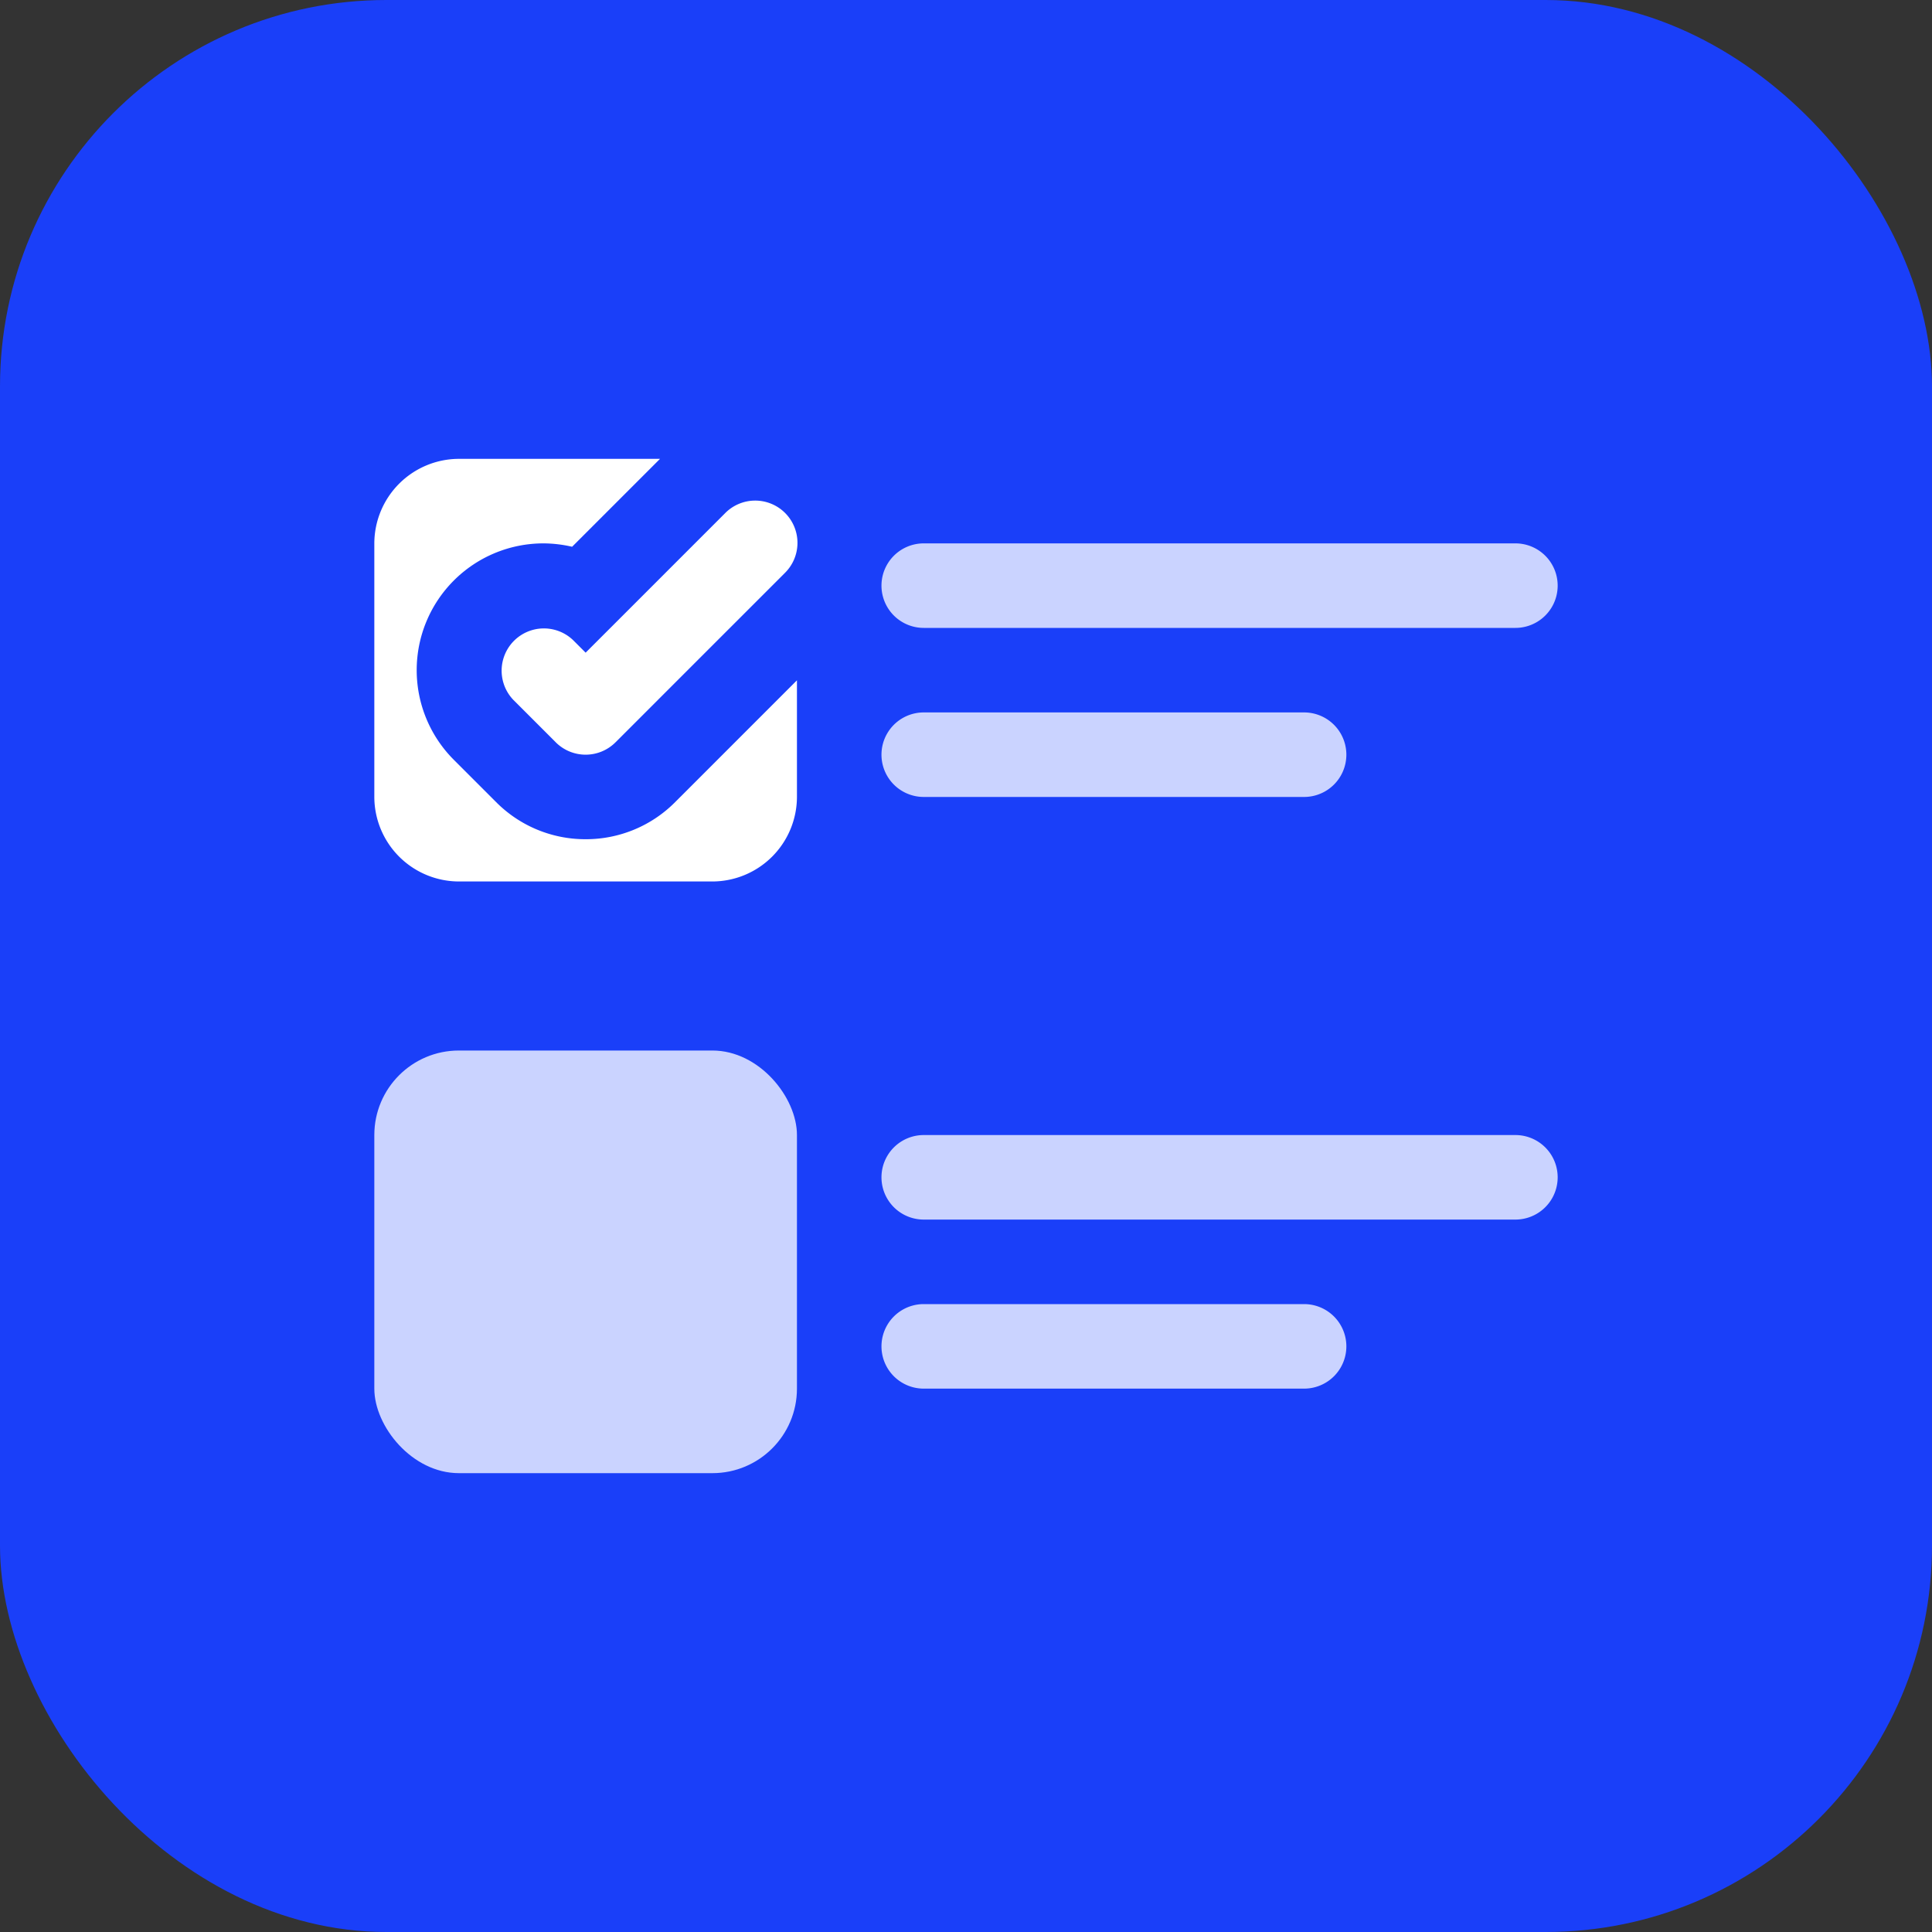
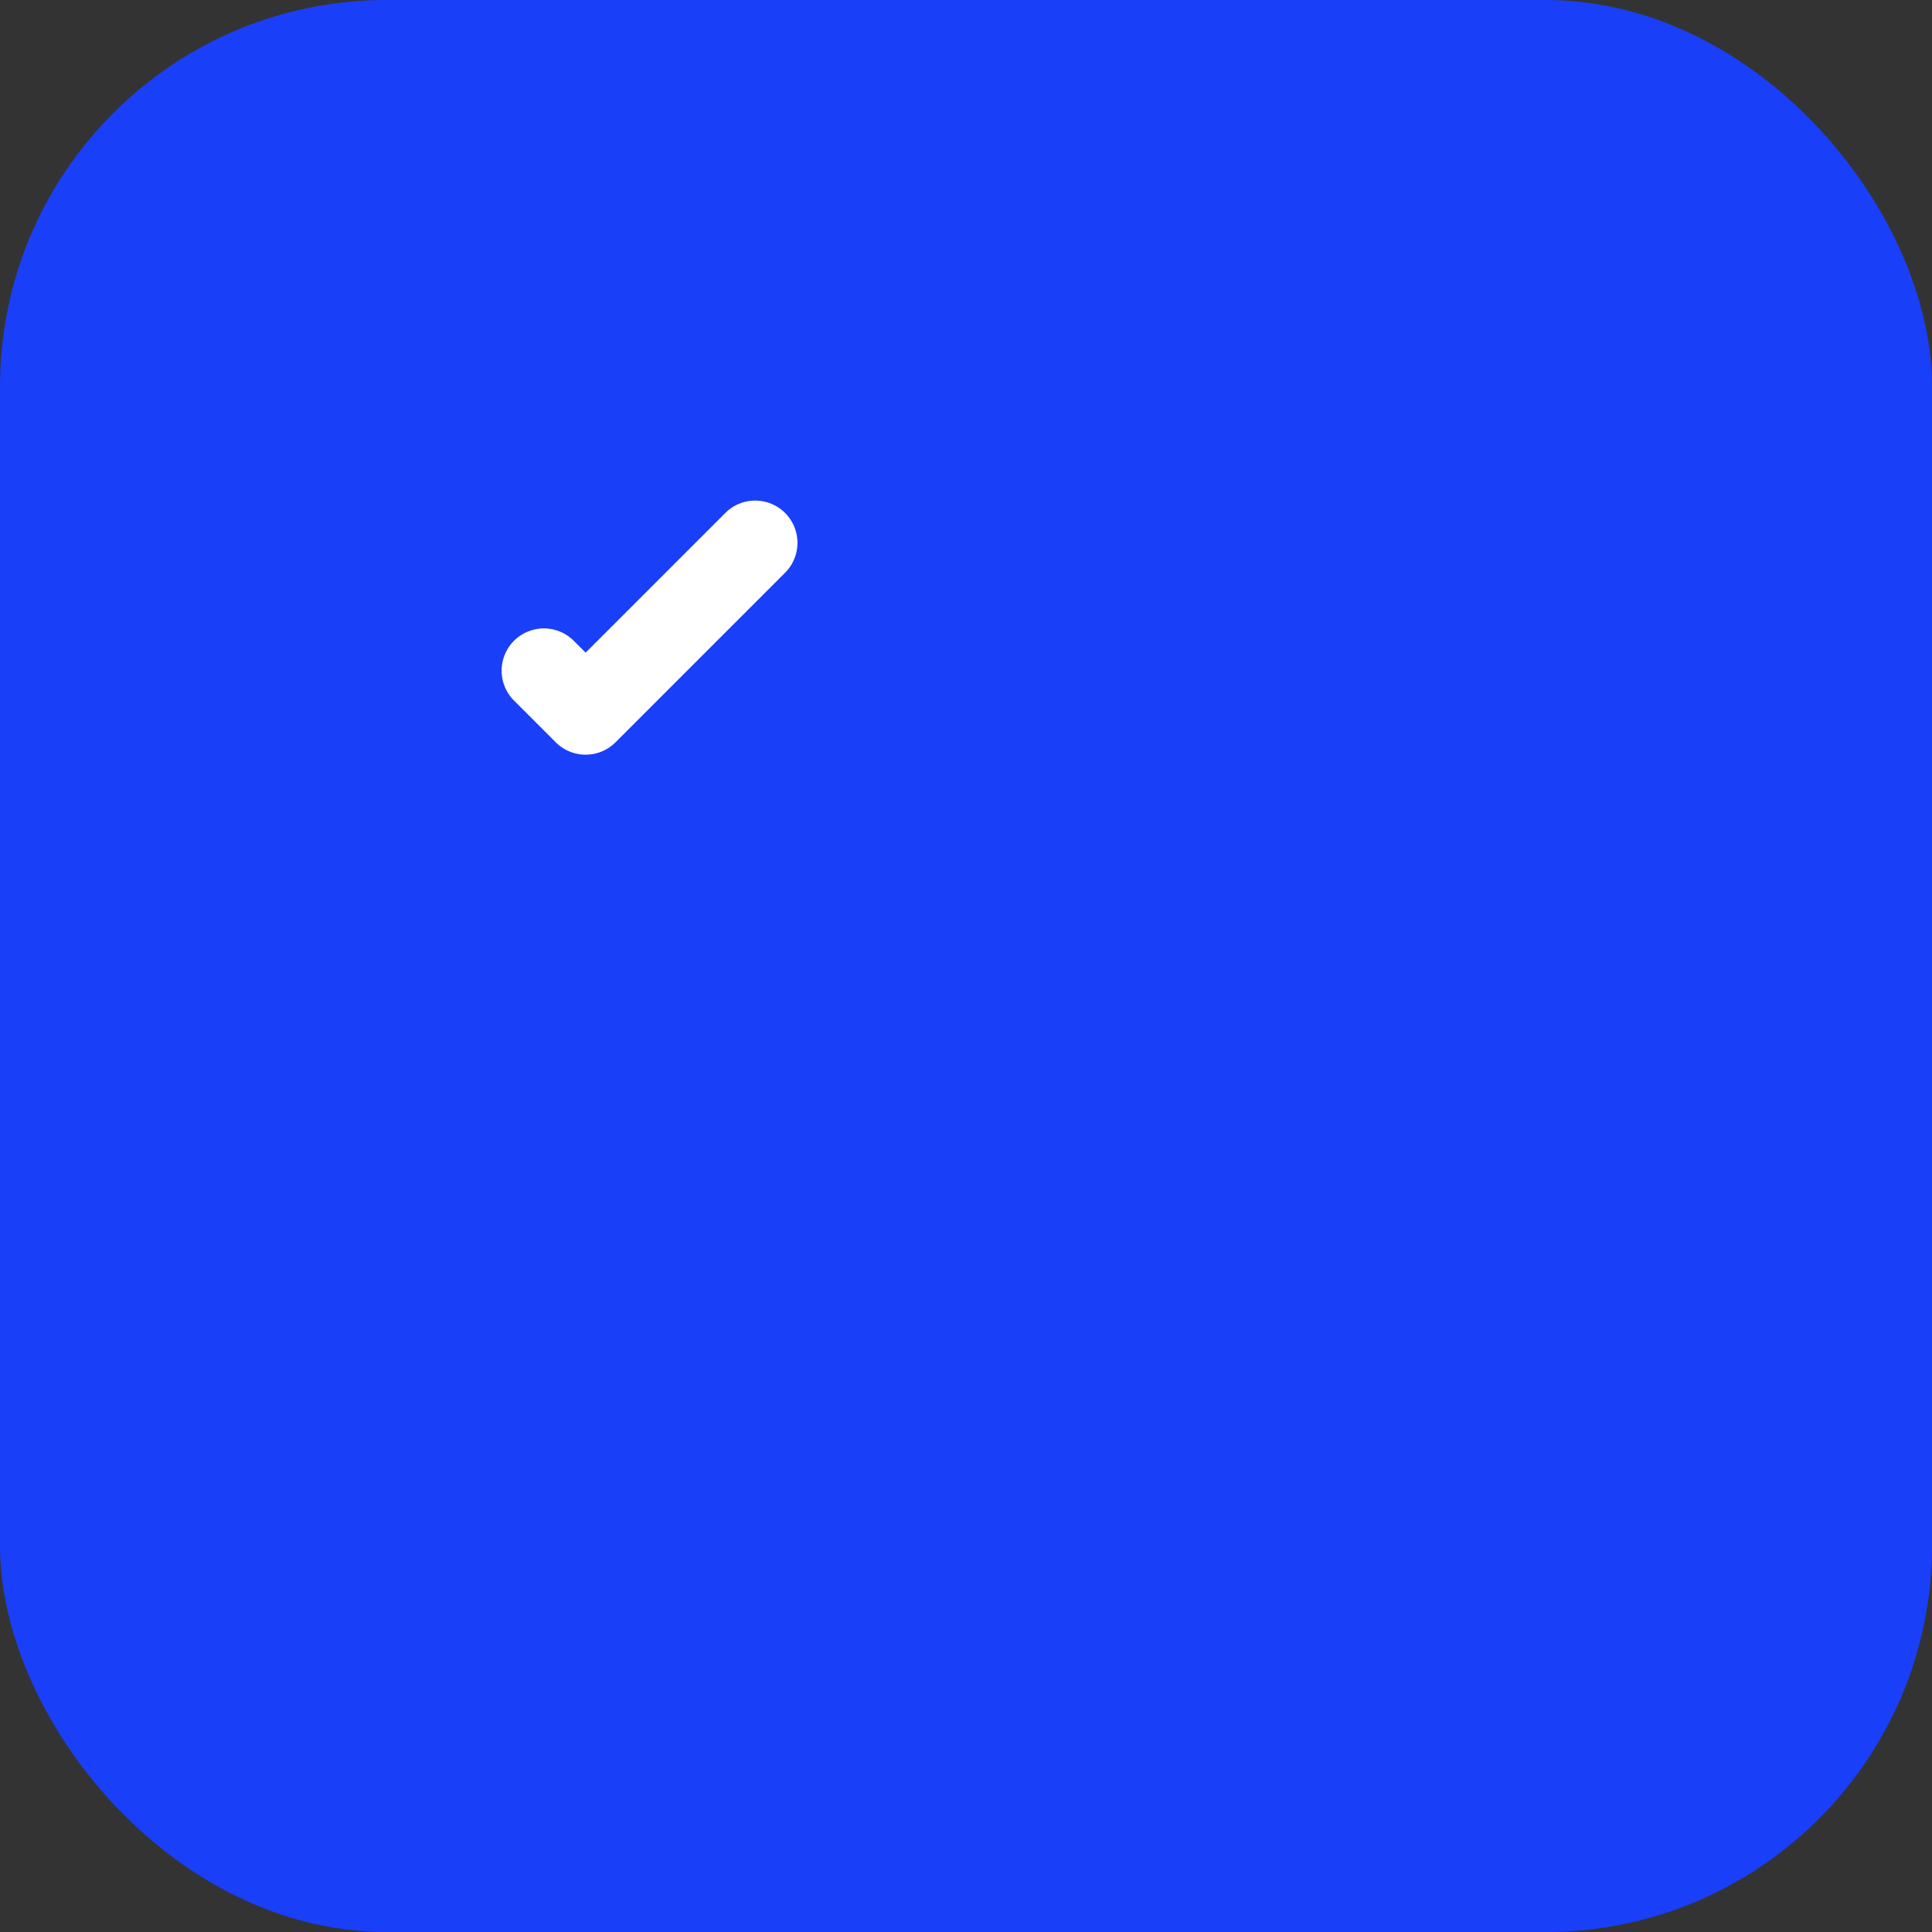
<svg xmlns="http://www.w3.org/2000/svg" width="512" height="512" x="0" y="0" viewBox="0 0 32 32" style="enable-background:new 0 0 512 512" xml:space="preserve" class="">
  <rect x="0" y="0" width="32" height="32" fill="#333333" stroke="none" />
  <rect width="32" height="32" rx="6.4" ry="6.4" fill="#1a3ff9" />
  <g transform="matrix(0.7,0,0,0.7,4.8,4.8)">
    <g data-name="Layer 2">
-       <rect width="10" height="10" x="2" y="18" fill="#cad3ff" rx="2" opacity="1" data-original="#4c46c8" class="" />
-       <path fill="#ffffff" d="M7 13a2.973 2.973 0 0 1-2.12-.88l-1-1A3 3 0 0 1 6 6a3.084 3.084 0 0 1 .68.08L8.76 4H4a2.006 2.006 0 0 0-2 2v6a2.006 2.006 0 0 0 2 2h6a2.006 2.006 0 0 0 2-2V9.24l-2.88 2.88A2.973 2.973 0 0 1 7 13z" opacity="1" data-original="#13104c" class="" />
      <g fill="#4c46c8">
-         <path d="M15 8h14a1 1 0 0 0 0-2H15a1 1 0 0 0 0 2zM15 12h9a1 1 0 0 0 0-2h-9a1 1 0 0 0 0 2zM29 20H15a1 1 0 0 0 0 2h14a1 1 0 0 0 0-2zM24 24h-9a1 1 0 0 0 0 2h9a1 1 0 0 0 0-2z" fill="#cad3ff" opacity="1" data-original="#4c46c8" class="" />
-       </g>
+         </g>
      <path fill="#ffffff" d="M10.293 5.293 7 8.586l-.293-.293a1 1 0 0 0-1.414 1.414l1 1a1 1 0 0 0 1.414 0l4-4a1 1 0 1 0-1.414-1.414z" opacity="1" data-original="#13104c" class="" />
    </g>
  </g>
</svg>